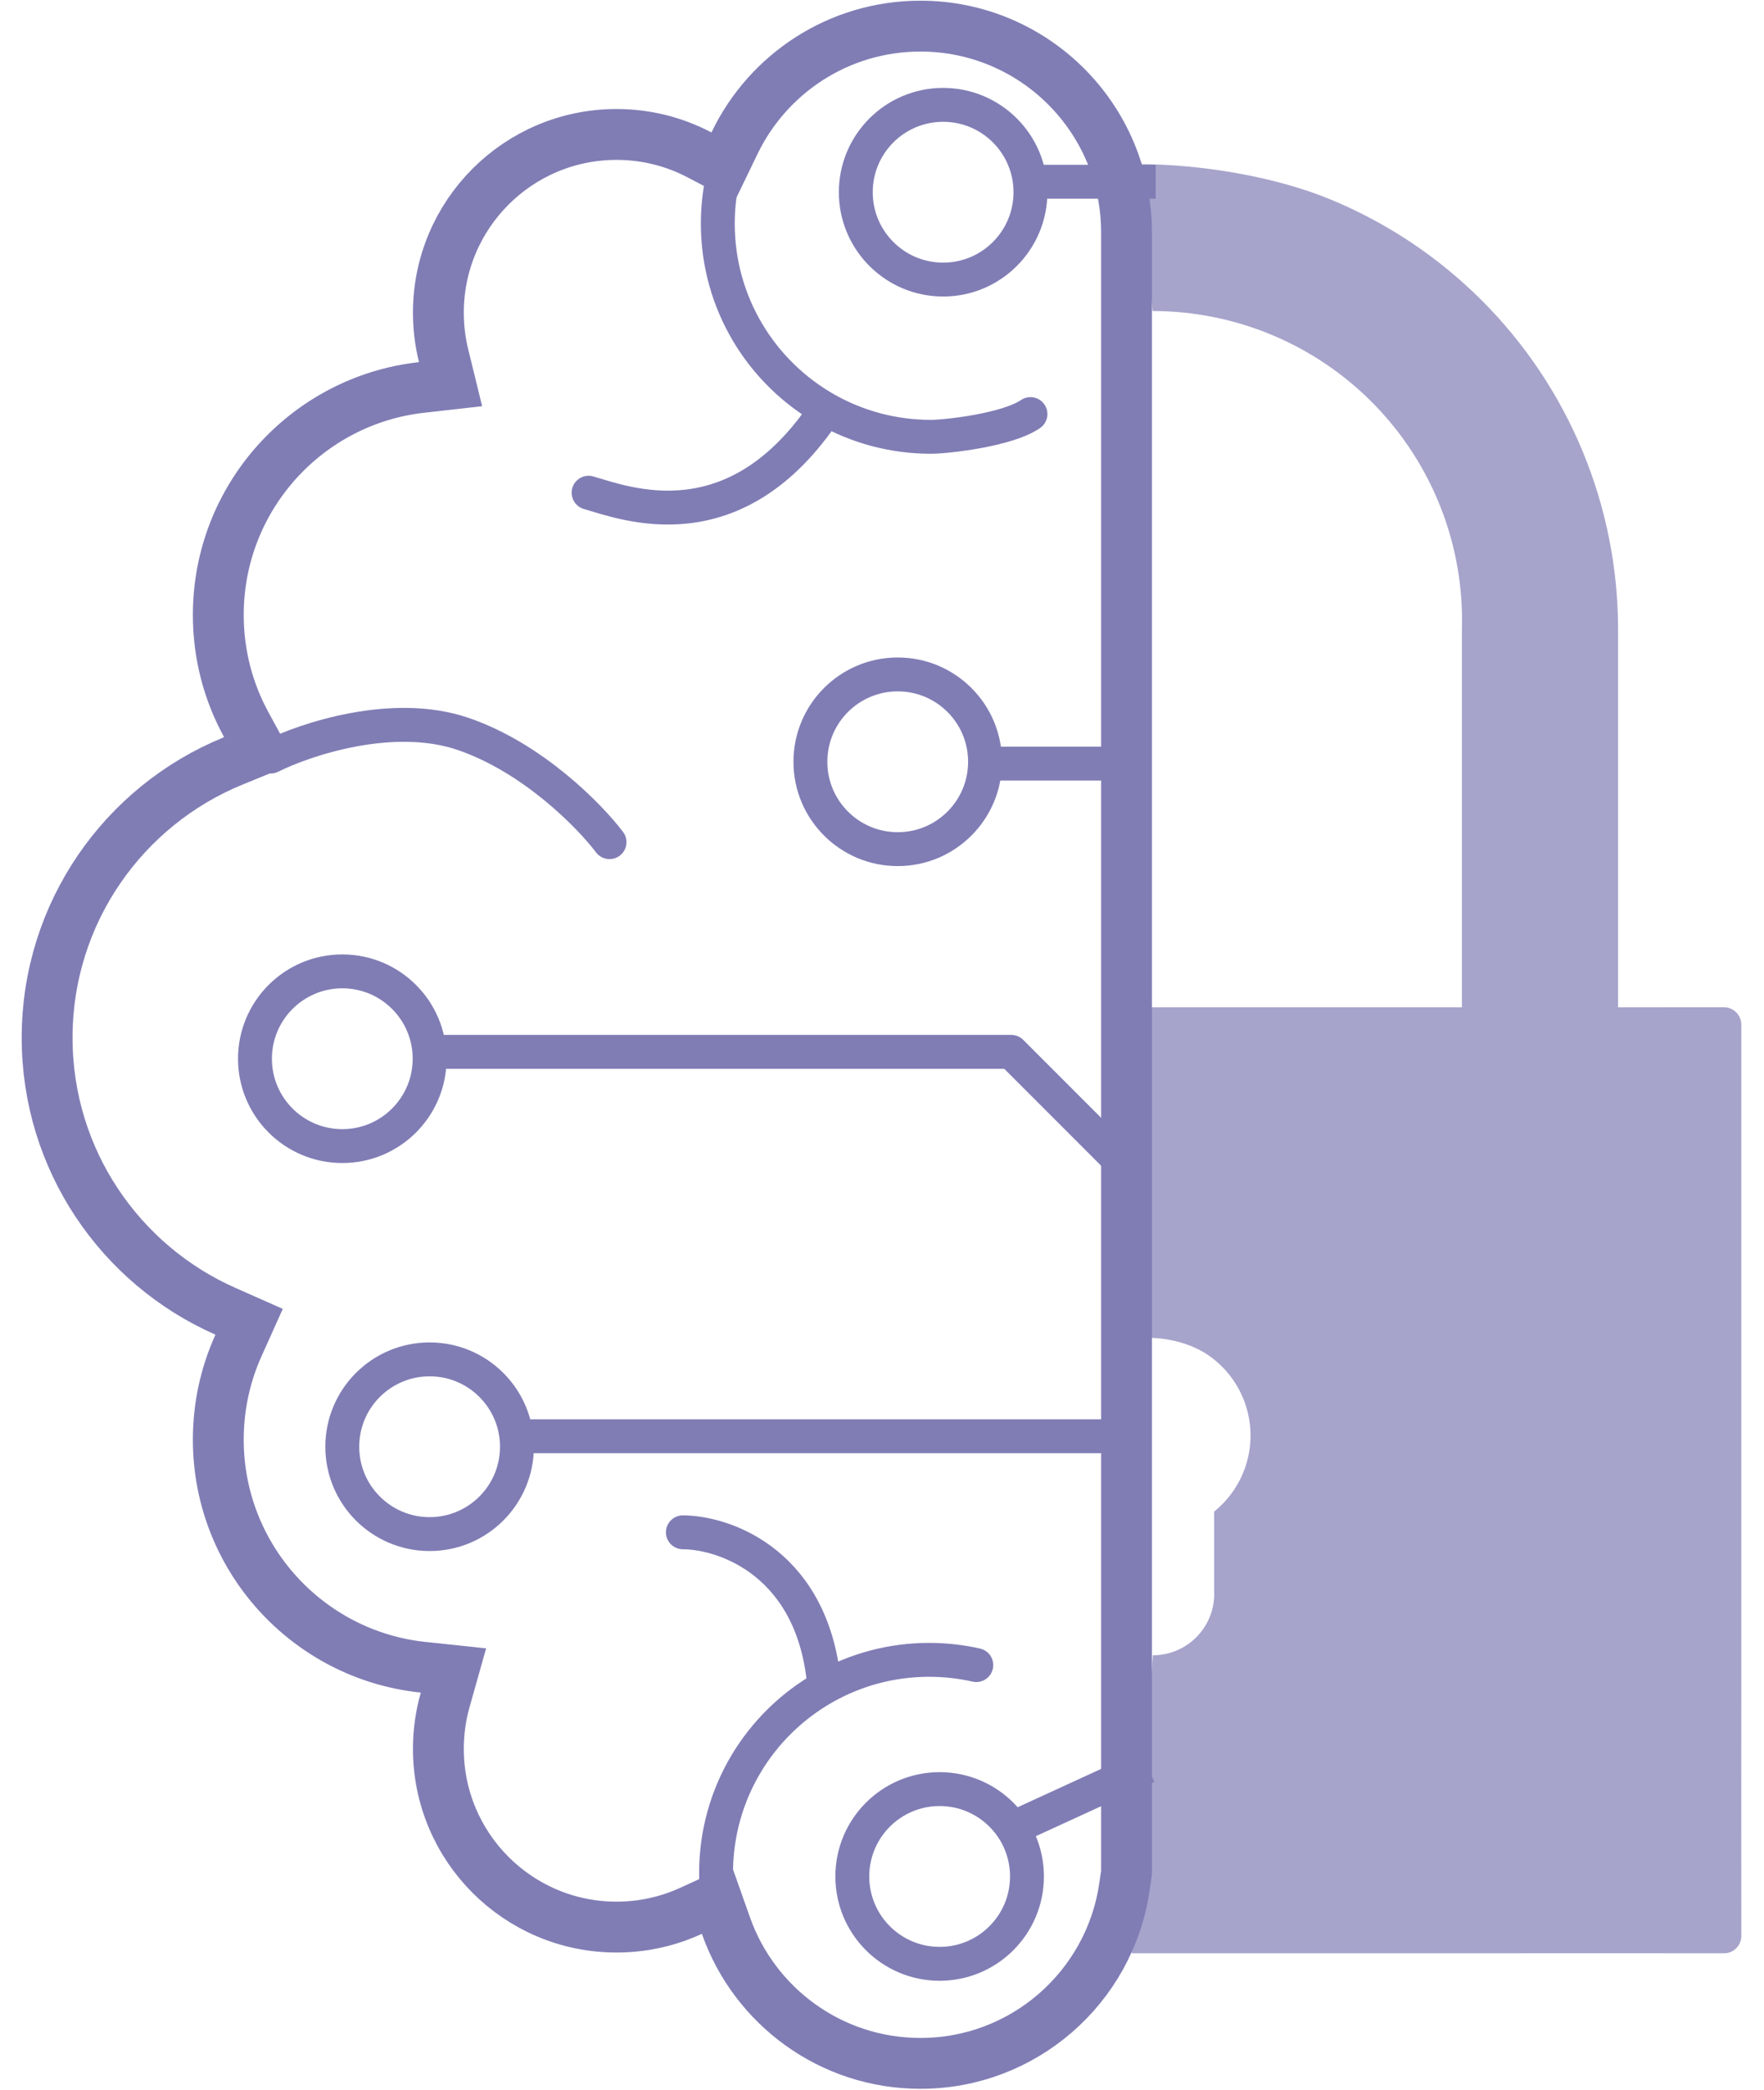
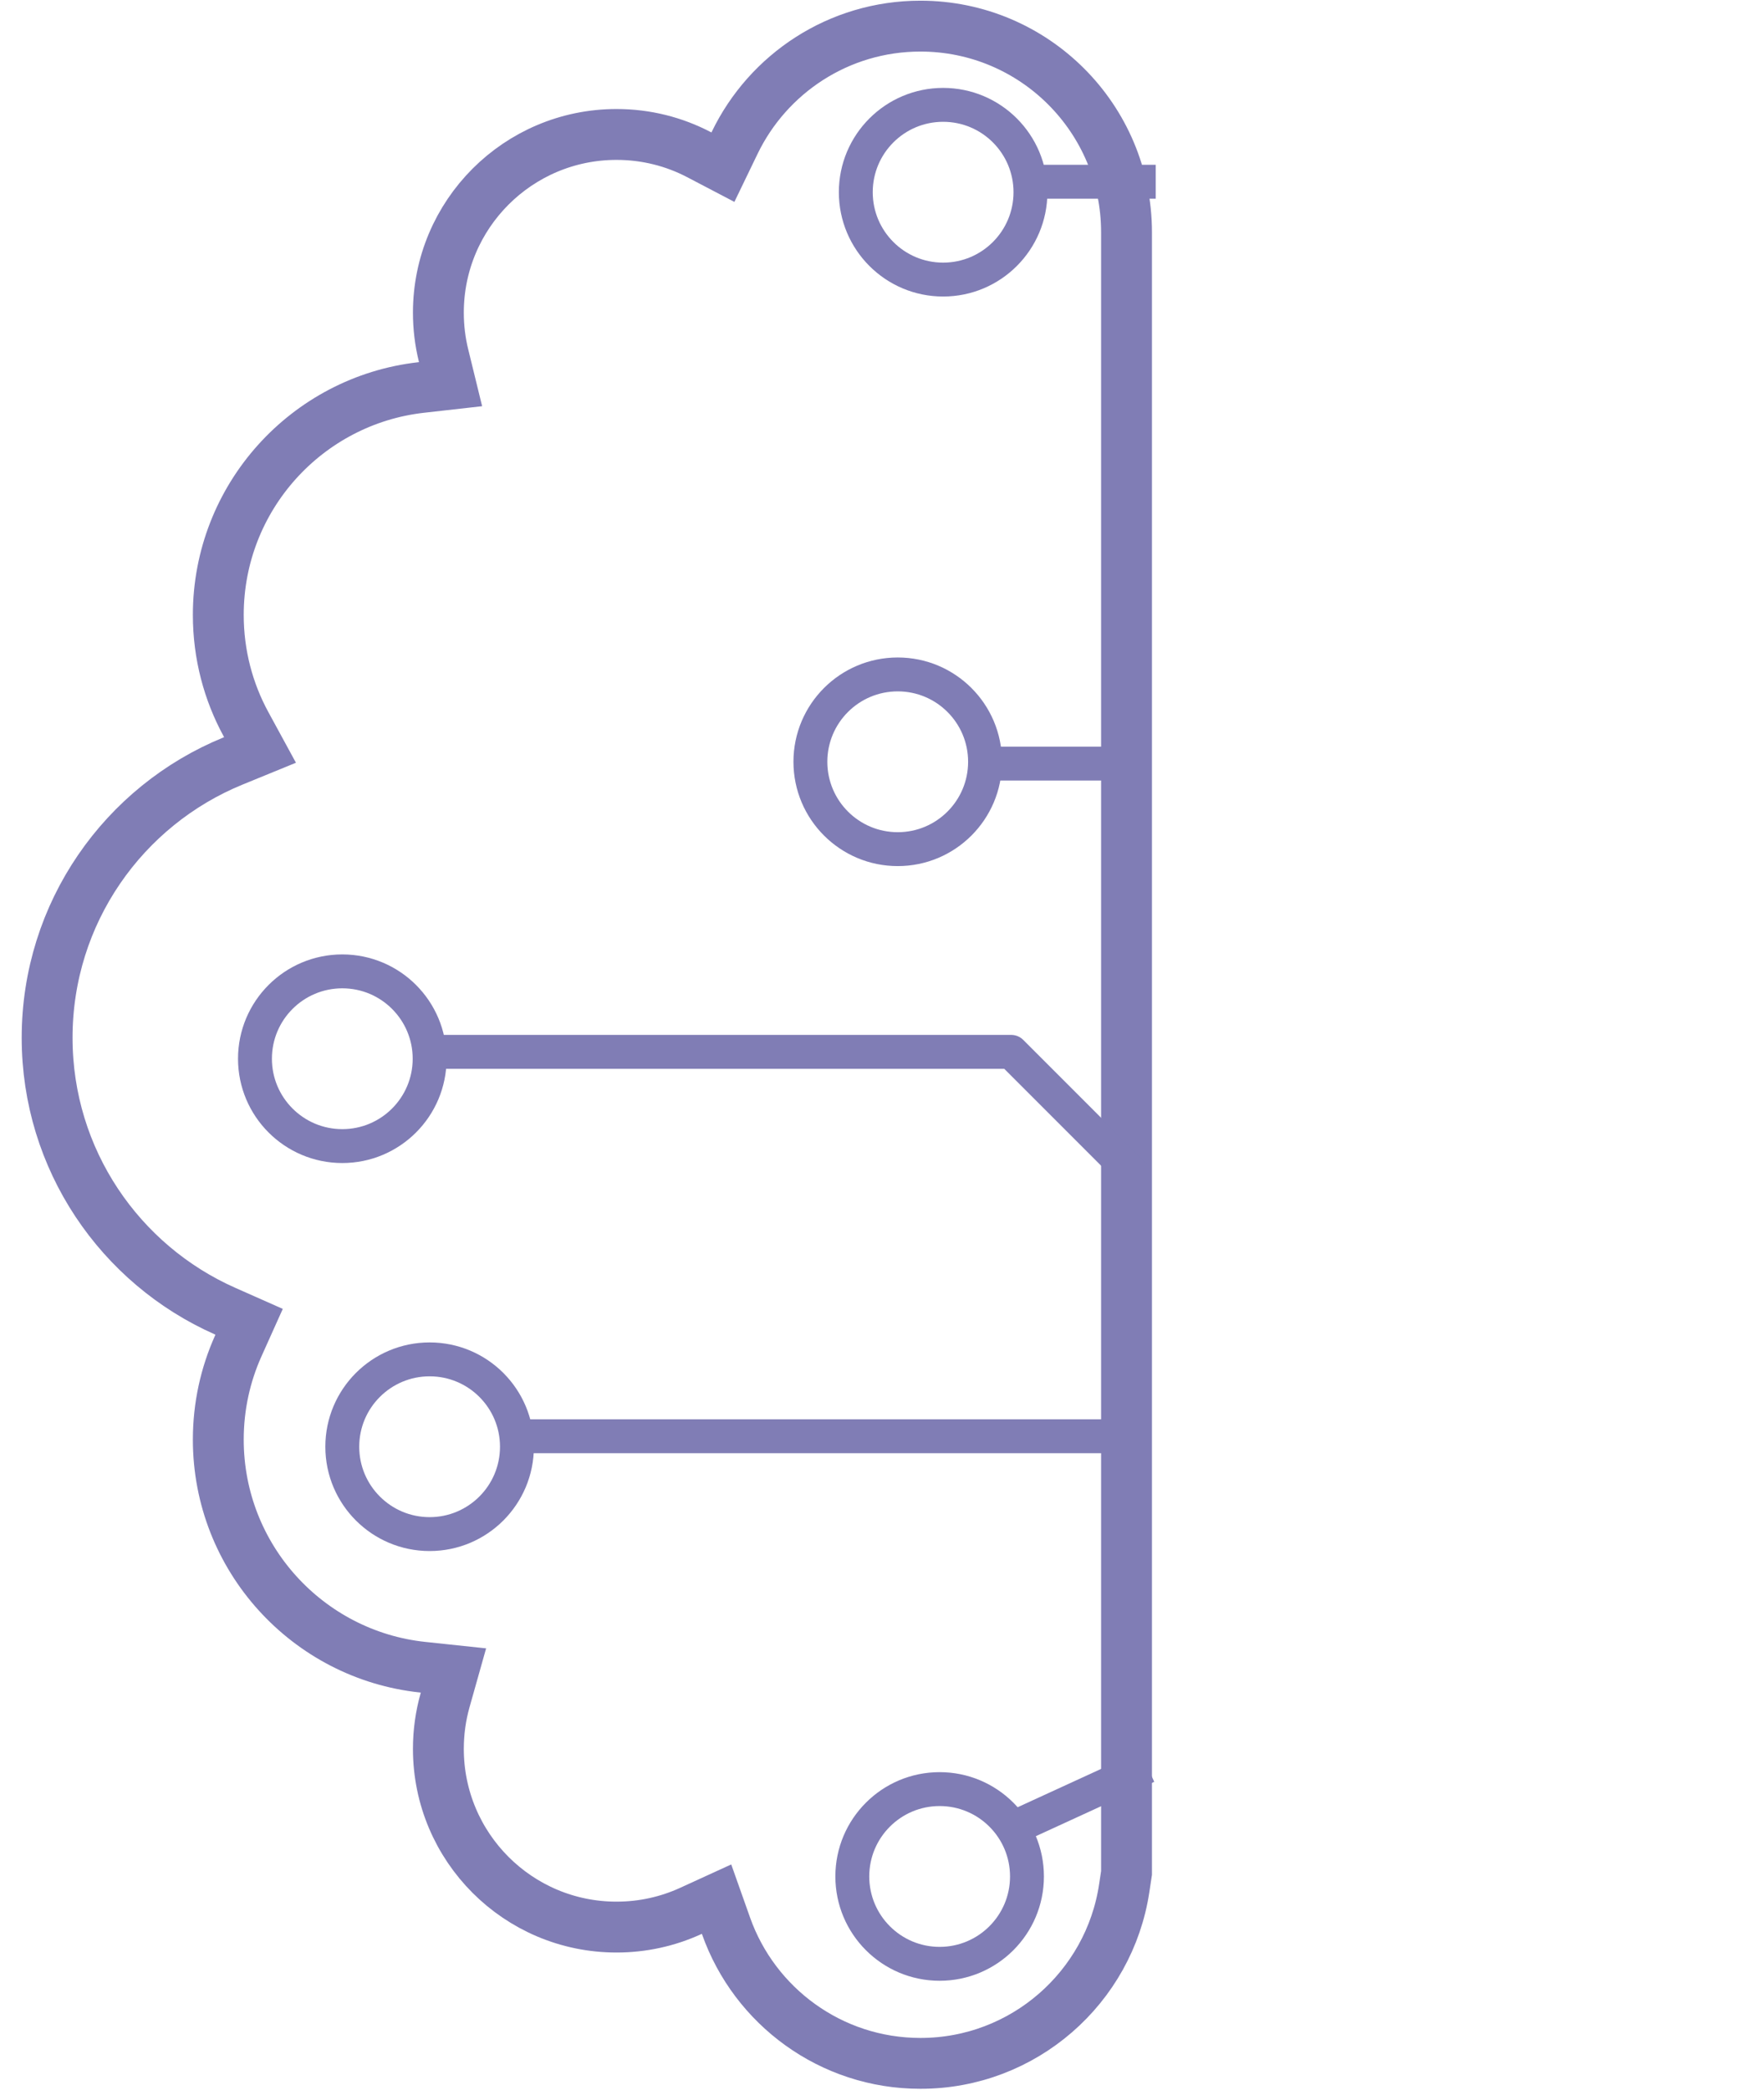
<svg xmlns="http://www.w3.org/2000/svg" width="76" height="90" viewBox="0 0 76 90" fill="none">
  <g clip-path="url(#clip0_4334_22011)">
-     <path d="M69.713 43.382H71.232C71.62 43.38 73.281 43.381 74.271 43.381C74.687 43.381 75.023 43.718 75.023 44.134C75.022 45.12 75.022 46.768 75.023 47.148V71.883C75.018 74.56 75.022 81.151 75.023 83.378C75.023 83.794 74.69 84.127 74.274 84.127C72.046 84.126 65.45 84.122 62.771 84.127H48.761L49.669 71.291C50.031 71.291 50.389 71.217 50.721 71.073C51.053 70.929 51.352 70.719 51.599 70.455C51.846 70.191 52.037 69.88 52.159 69.539C52.281 69.199 52.331 68.837 52.308 68.477V65.104C52.986 64.558 53.478 63.815 53.717 62.978C53.955 62.141 53.928 61.251 53.638 60.43C53.349 59.609 52.811 58.898 52.1 58.396C51.39 57.893 50.39 57.623 49.519 57.623L49.508 43.382H62.985V27.106C63.037 25.324 62.73 23.551 62.084 21.89C61.437 20.229 60.464 18.714 59.221 17.436C57.979 16.157 56.492 15.141 54.849 14.447C53.207 13.753 51.441 13.396 49.658 13.396L49.062 7.07C51.695 7.07 54.904 7.589 57.336 8.595C59.769 9.602 61.979 11.078 63.841 12.939C65.702 14.799 67.179 17.008 68.187 19.439C69.194 21.869 69.713 24.475 69.713 27.106V43.382Z" fill="#A6A4CB" />
    <path d="M48.535 79.875V79.881V79.888C48.535 79.921 48.535 79.954 48.535 79.988C48.535 80.021 48.535 80.055 48.535 80.088V80.095V80.101V80.666L48.436 81.323C47.793 85.593 44.106 88.868 39.656 88.868C35.794 88.868 32.506 86.402 31.284 82.956L30.872 81.794L29.751 82.307C28.781 82.75 27.702 82.998 26.562 82.998C22.323 82.998 18.887 79.561 18.887 75.322C18.887 74.597 18.987 73.897 19.174 73.234L19.537 71.946L18.207 71.805C13.259 71.279 9.405 67.09 9.405 62.003C9.405 60.561 9.714 59.195 10.268 57.963L10.733 56.928L9.695 56.468C5.178 54.469 2.03 49.948 2.03 44.695C2.03 39.311 5.337 34.697 10.035 32.778L11.203 32.3L10.6 31.193C9.838 29.795 9.405 28.192 9.405 26.485C9.405 21.421 13.224 17.248 18.138 16.69L19.412 16.546L19.107 15.3C18.963 14.713 18.887 14.1 18.887 13.466C18.887 9.227 22.323 5.791 26.562 5.791C27.846 5.791 29.053 6.105 30.114 6.66L31.146 7.2L31.653 6.15C33.09 3.174 36.134 1.125 39.655 1.125C44.559 1.125 48.535 5.101 48.535 10.005V79.875Z" stroke="#807DB5" stroke-width="2.191" />
    <path d="M44.171 78.489L48.761 76.382M22.649 61.858H48.761M19.112 45.303H43.569L48.385 50.119M42.967 32.887H48.761M49.062 7.828H44.698" stroke="#807DB5" stroke-width="1.46" stroke-linecap="square" stroke-linejoin="round" />
    <path d="M40.483 84.58C42.561 84.58 44.246 82.895 44.246 80.817C44.246 78.739 42.561 77.055 40.483 77.055C38.405 77.055 36.721 78.739 36.721 80.817C36.721 82.895 38.405 84.58 40.483 84.58Z" stroke="#807DB5" stroke-width="1.46" stroke-linecap="round" stroke-linejoin="round" />
-     <path d="M42.063 71.714C41.41 71.566 40.73 71.488 40.032 71.488C38.391 71.488 36.85 71.919 35.517 72.674M35.517 72.674C32.731 74.25 30.851 77.24 30.851 80.669C30.851 81.234 30.902 81.787 31 82.324M35.517 72.674C35.095 67.361 31.277 66.007 29.421 65.995M44.396 17.834C43.418 18.512 40.805 18.813 40.107 18.813C38.466 18.813 36.925 18.382 35.592 17.628M35.592 17.628C32.806 16.051 30.926 13.061 30.926 9.632C30.926 9.067 30.977 8.514 31.075 7.977M35.592 17.628C31.679 23.553 26.938 21.672 25.358 21.221M11.662 32.584C13.167 31.831 16.93 30.582 19.94 31.605C22.95 32.629 25.408 35.142 26.261 36.271" stroke="#807DB5" stroke-width="1.46" stroke-linecap="round" stroke-linejoin="round" />
    <path d="M18.51 66.072C20.588 66.072 22.272 64.387 22.272 62.309C22.272 60.231 20.588 58.547 18.51 58.547C16.432 58.547 14.747 60.231 14.747 62.309C14.747 64.387 16.432 66.072 18.51 66.072Z" stroke="#807DB5" stroke-width="1.46" stroke-linecap="round" stroke-linejoin="round" />
    <path d="M14.748 49.361C16.826 49.361 18.51 47.676 18.51 45.599C18.51 43.52 16.826 41.836 14.748 41.836C12.67 41.836 10.985 43.52 10.985 45.599C10.985 47.676 12.67 49.361 14.748 49.361Z" stroke="#807DB5" stroke-width="1.46" stroke-linecap="round" stroke-linejoin="round" />
    <path d="M38.678 36.572C40.756 36.572 42.44 34.887 42.44 32.809C42.44 30.731 40.756 29.047 38.678 29.047C36.6 29.047 34.915 30.731 34.915 32.809C34.915 34.887 36.6 36.572 38.678 36.572Z" stroke="#807DB5" stroke-width="1.46" stroke-linecap="round" stroke-linejoin="round" />
    <path d="M40.634 12.041C42.712 12.041 44.396 10.356 44.396 8.278C44.396 6.2 42.712 4.516 40.634 4.516C38.556 4.516 36.871 6.2 36.871 8.278C36.871 10.356 38.556 12.041 40.634 12.041Z" stroke="#807DB5" stroke-width="1.46" stroke-linecap="round" stroke-linejoin="round" />
  </g>
  <defs>
    <clipPath id="clip0_4334_22011">
      <rect width="74.197" height="90" fill="white" transform="translate(0.901)" />
    </clipPath>
  </defs>
</svg>